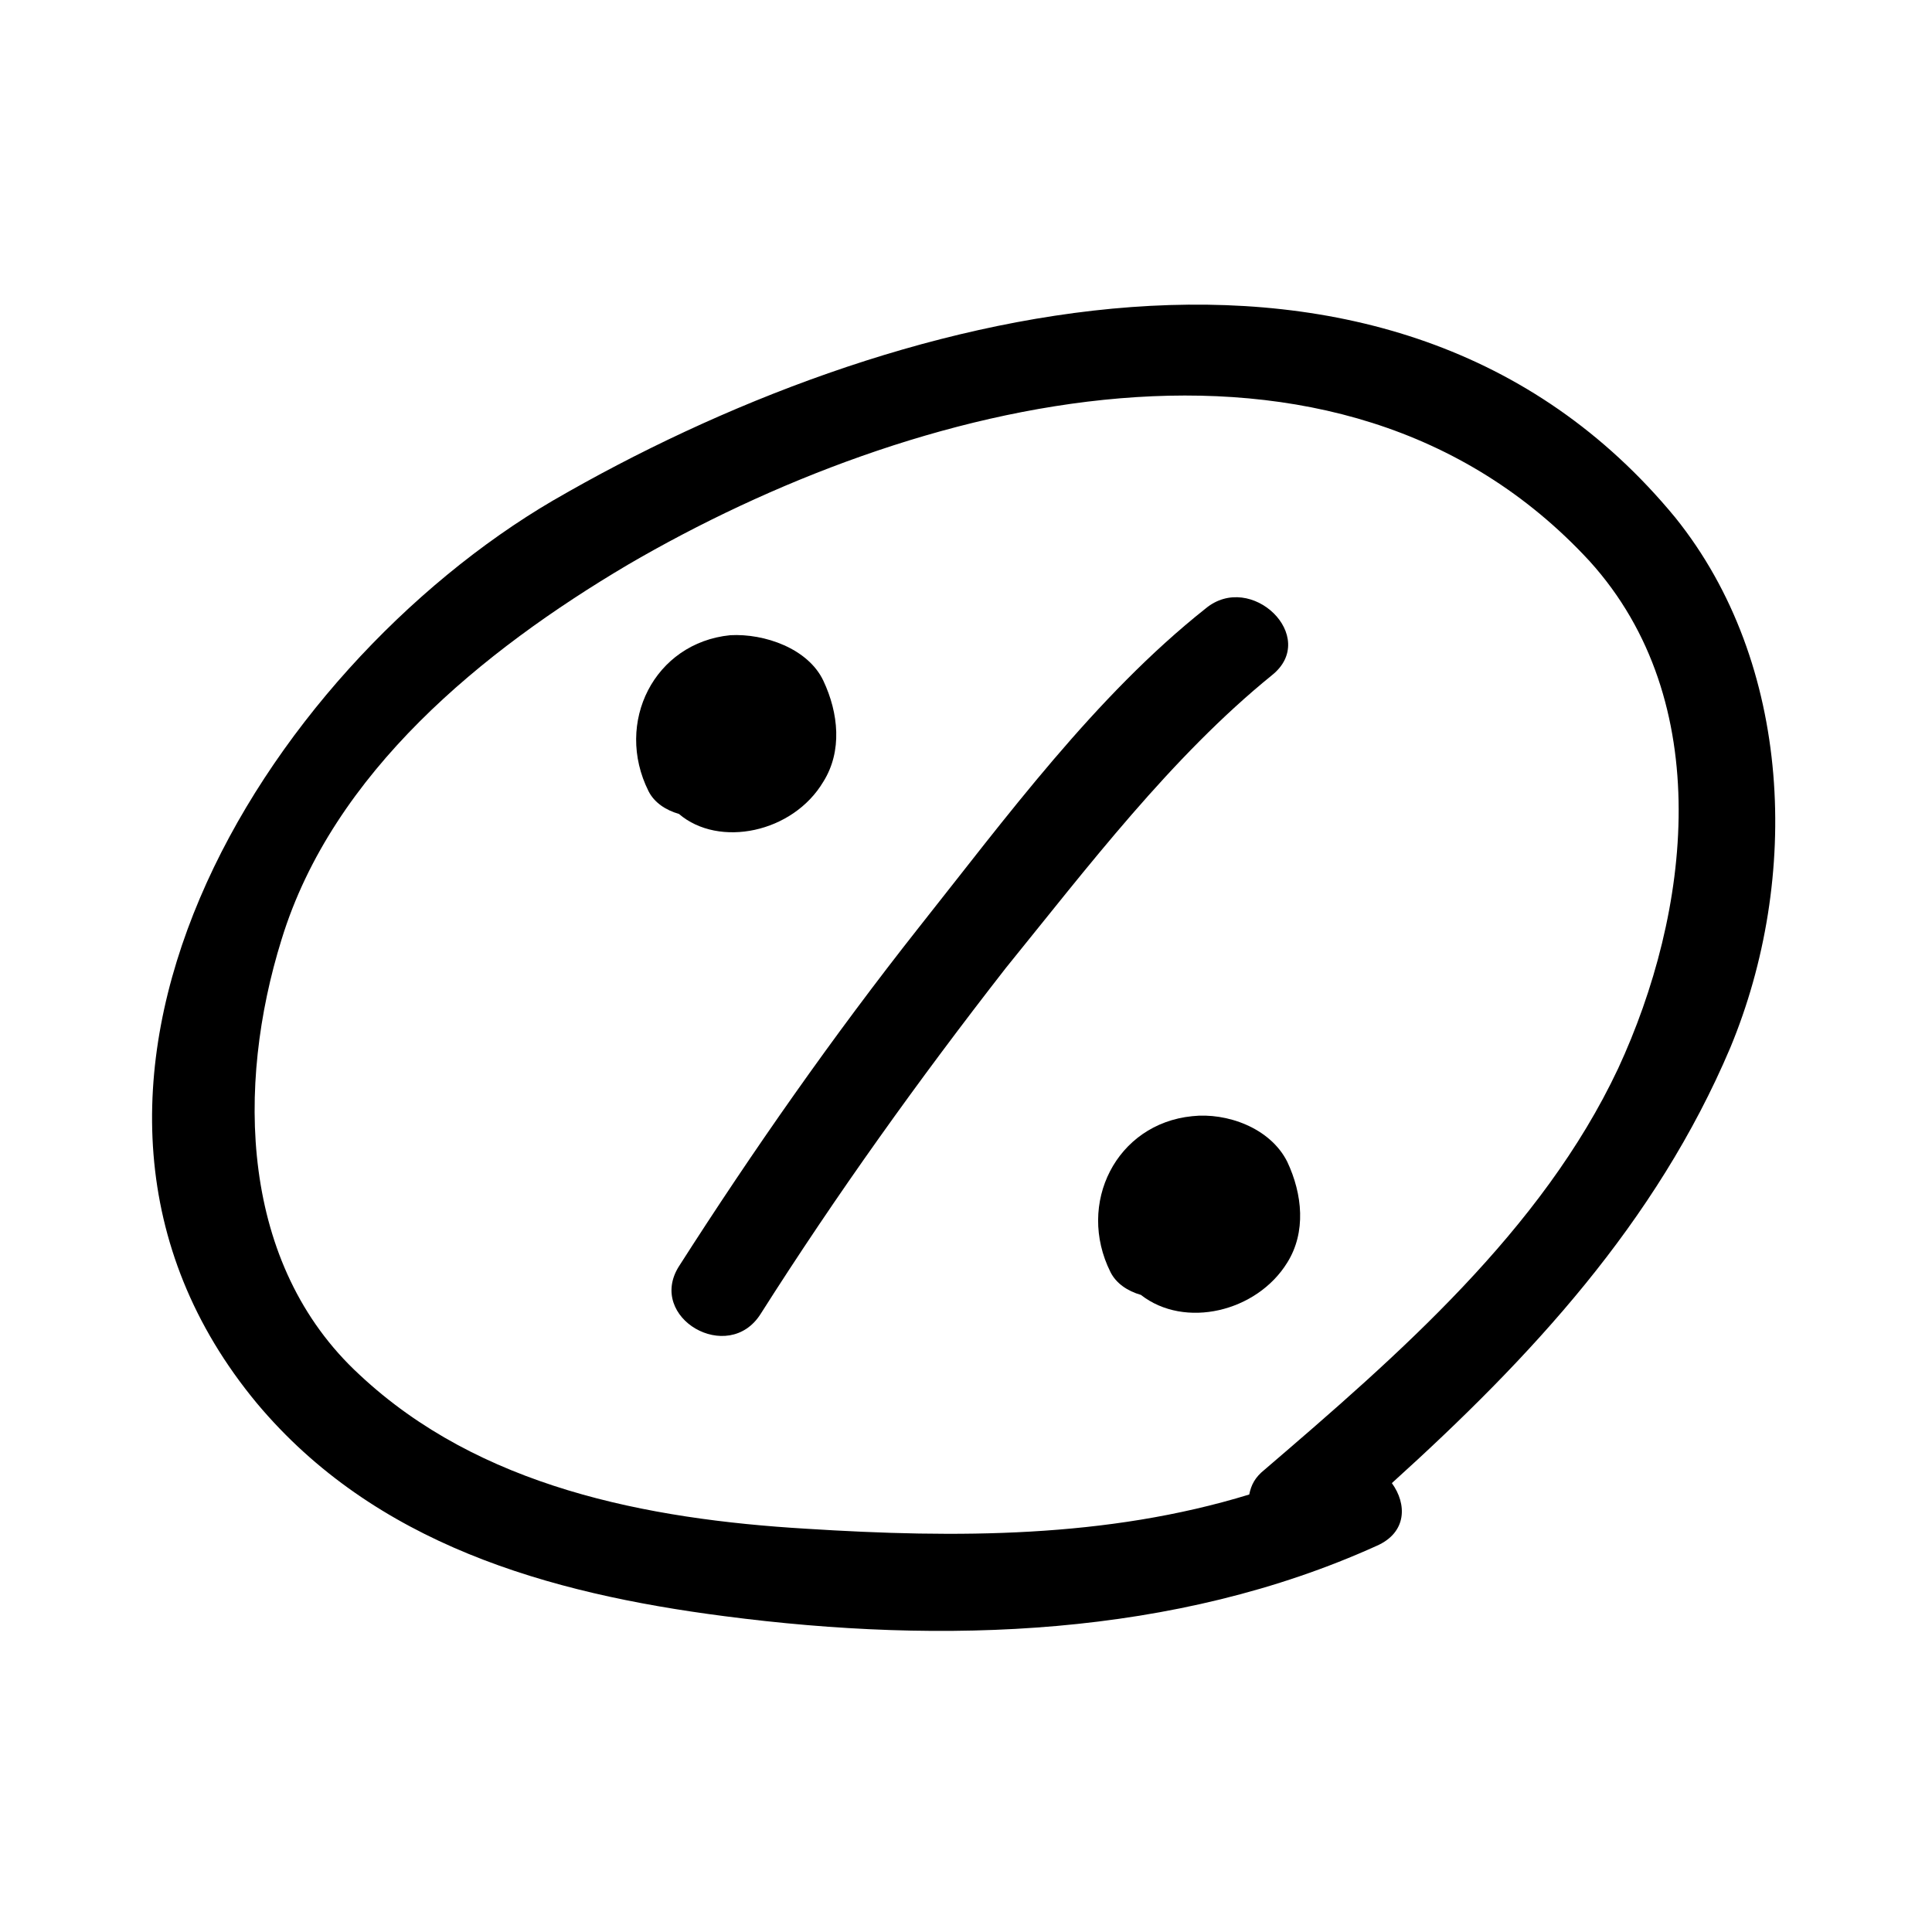
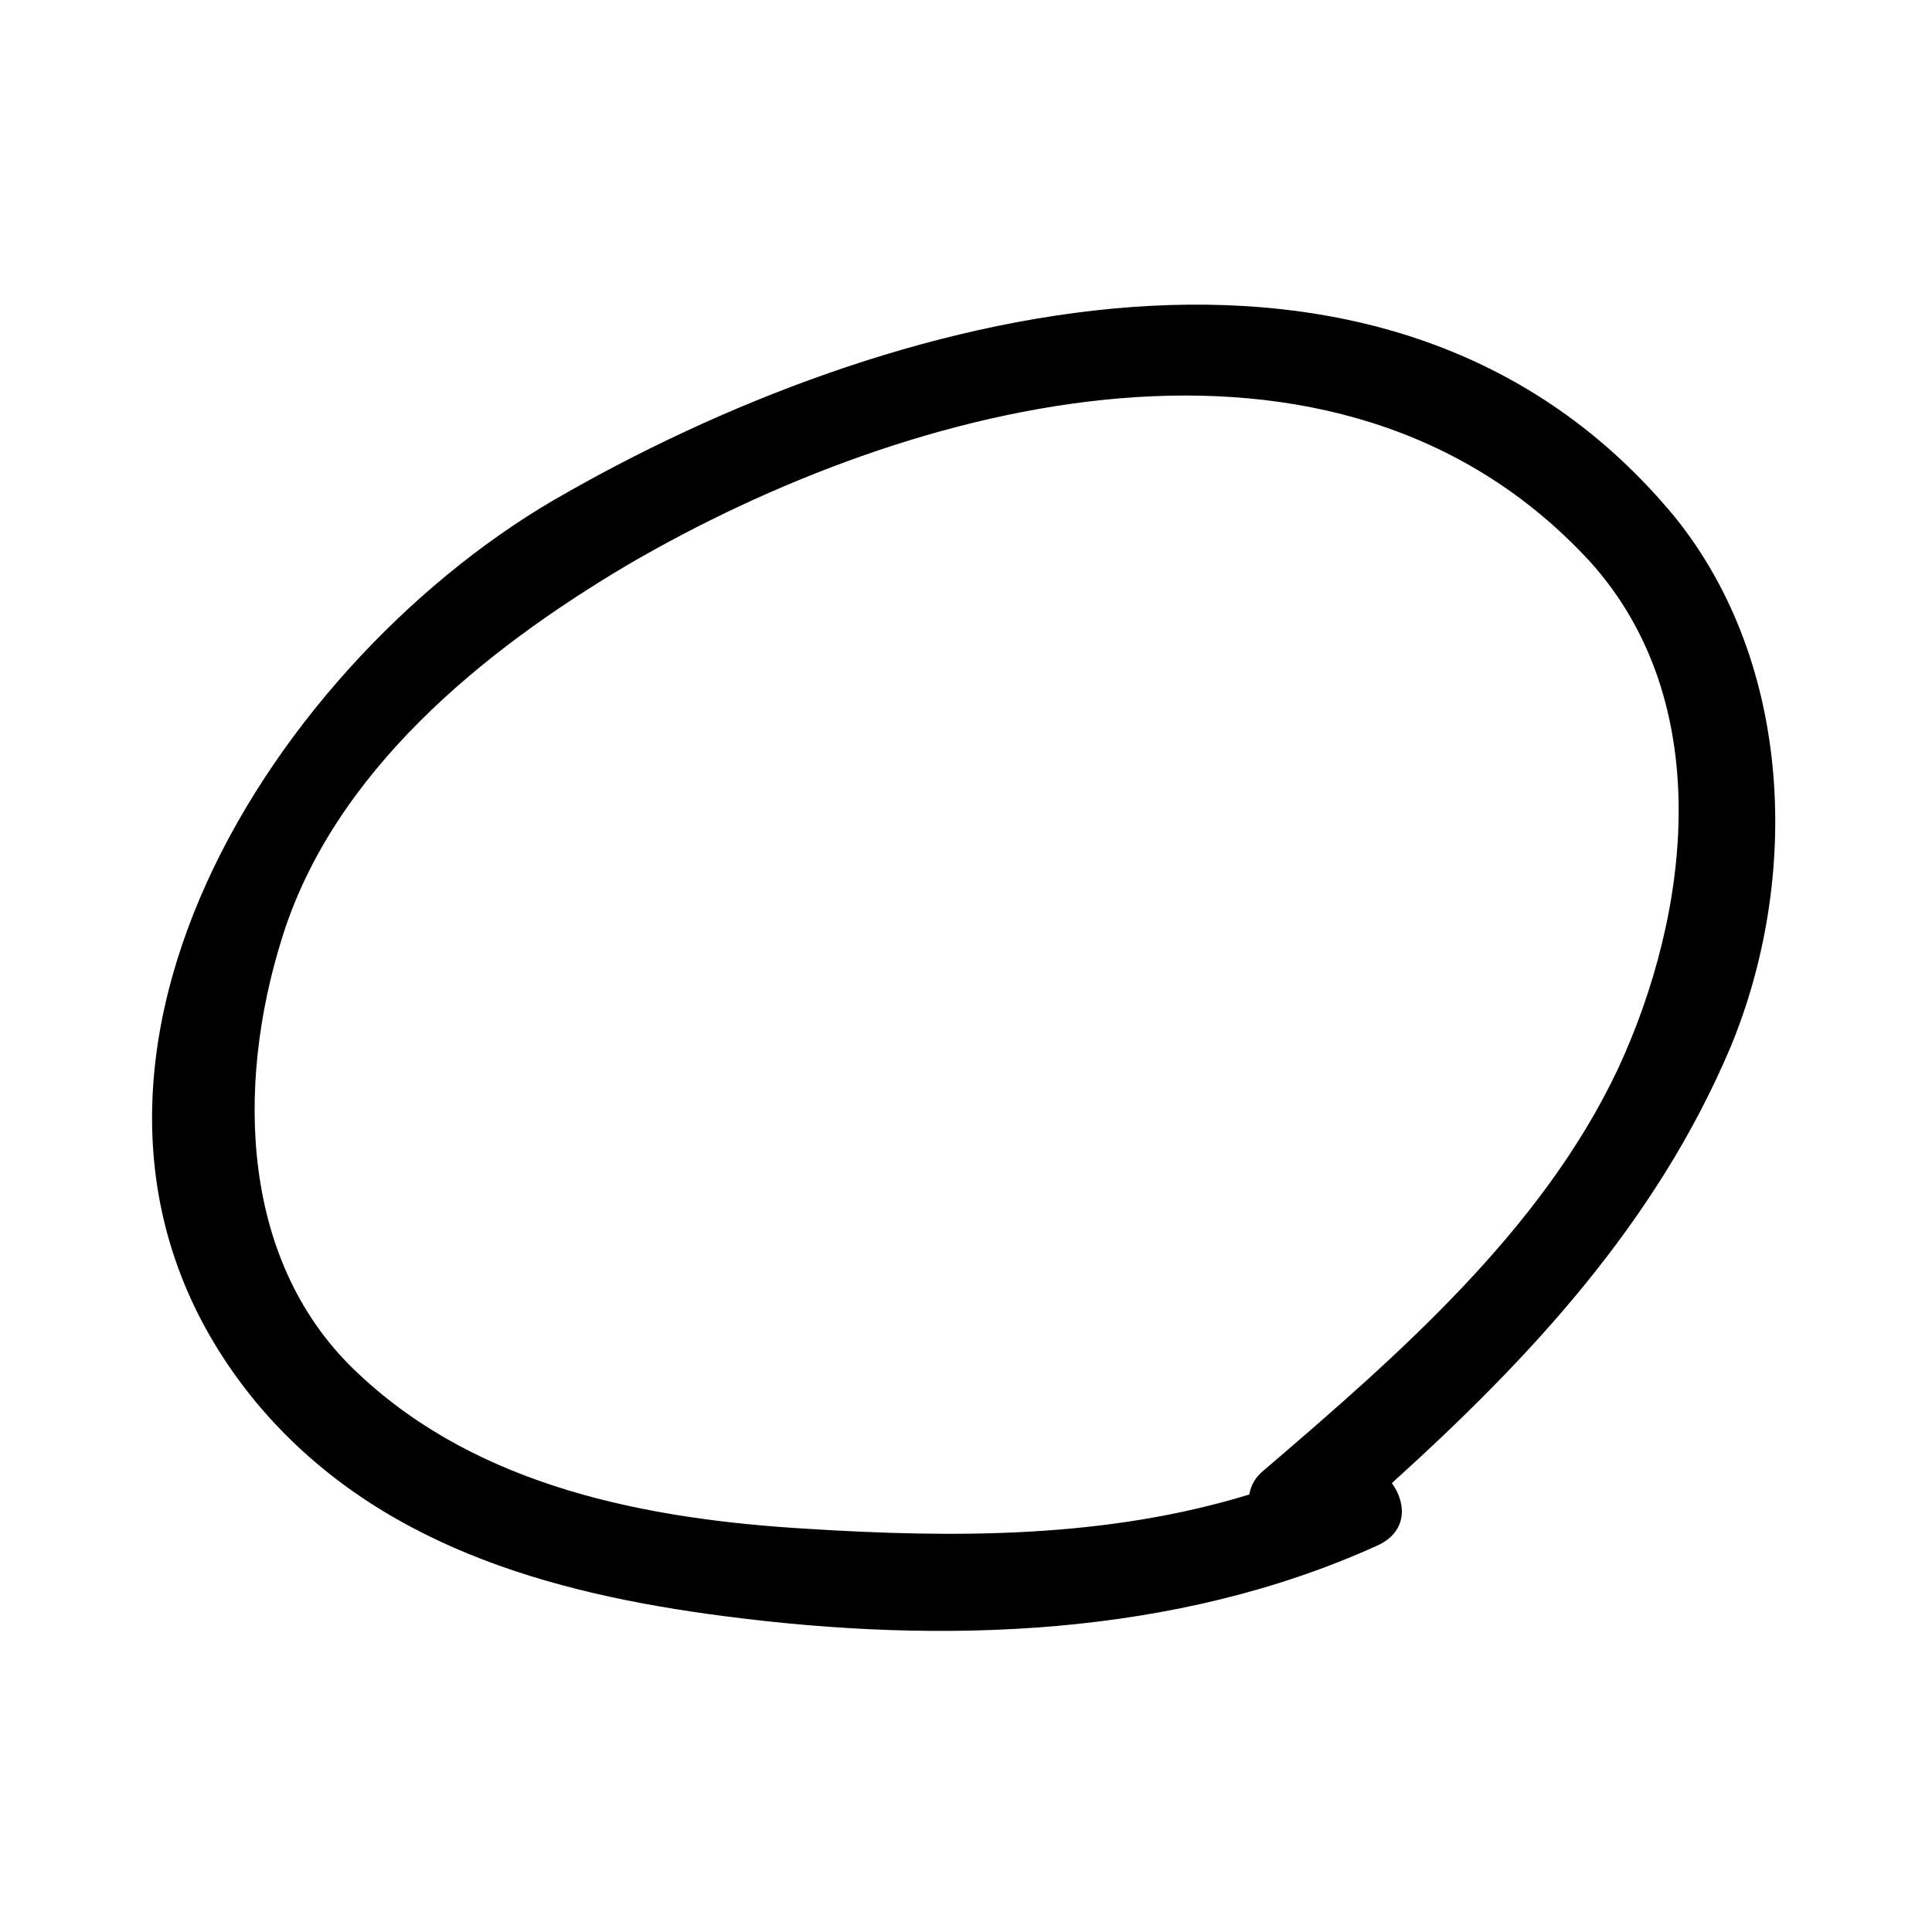
<svg xmlns="http://www.w3.org/2000/svg" fill="#000000" width="800px" height="800px" version="1.1" viewBox="144 144 512 512">
  <g>
    <path d="m290.67 276.57c-76.578 44.836-147.11 156.68-78.594 239.31 31.234 37.281 77.082 50.379 123.94 56.426 57.938 7.559 119.4 5.543 172.81-18.641 8.062-3.527 8.062-11.082 4.031-16.625 36.777-33.25 70.031-69.023 89.68-115.37 18.641-44.84 16.625-101.77-14.609-140.56-75.578-91.695-209.59-55.422-297.25-4.535zm282.13 150.64c-20.152 42.824-58.441 76.074-93.707 106.3-2.519 2.016-3.527 4.031-4.031 6.551-37.785 11.586-77.586 11.586-117.39 9.07-42.32-2.519-86.656-11.082-118.39-40.809-31.738-29.223-32.746-76.578-20.656-115.37 13.602-44.336 53.402-76.578 91.691-99.25 75.066-43.832 187.92-73.555 254.93-1.008 33.758 37.277 26.703 93.199 7.559 134.51z" />
-     <path d="m481.11 322.91c12.594-10.078-5.543-27.711-17.633-17.633-29.223 23.176-52.902 55.422-76.078 84.641-22.672 28.719-43.832 58.945-63.48 89.68-8.566 13.602 13.098 26.199 21.664 12.594 20.152-31.738 41.816-61.969 64.992-91.691 21.664-26.703 43.832-55.926 70.535-77.59z" />
-     <path d="m362.21 351.13c5.039-8.062 4.031-18.137 0-26.703-4.031-8.566-15.617-12.594-24.688-12.09-20.152 2.016-30.73 23.176-21.664 41.312 1.512 3.023 4.535 5.039 8.062 6.047 10.582 9.066 30.23 5.035 38.289-8.566z" />
-     <path d="m459.95 439.8c-20.152 2.016-30.73 23.176-21.664 41.312 1.512 3.023 4.535 5.039 8.062 6.047 11.586 9.07 30.73 4.535 38.793-8.566 5.039-8.062 4.031-18.137 0-26.703-4.535-9.066-16.125-13.098-25.191-12.09z" />
  </g>
</svg>